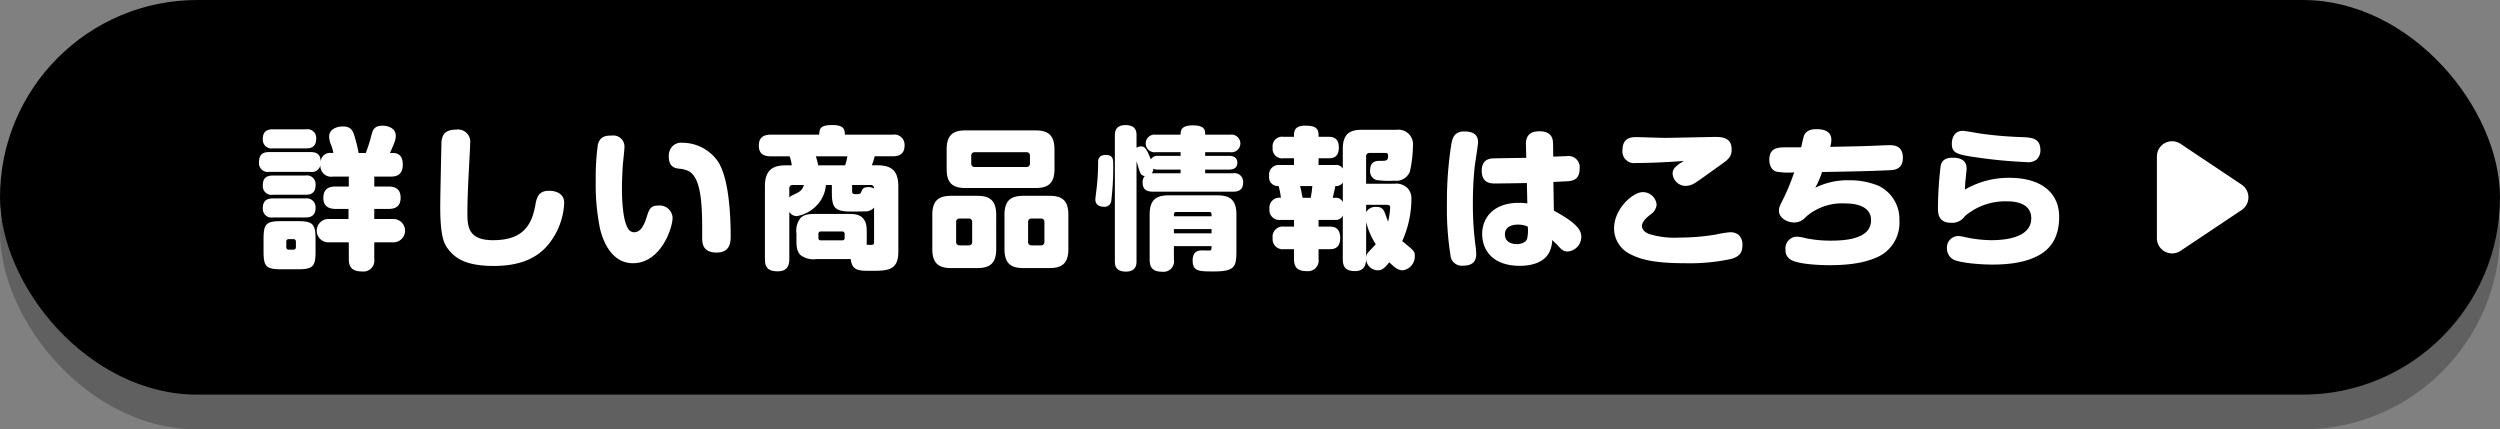
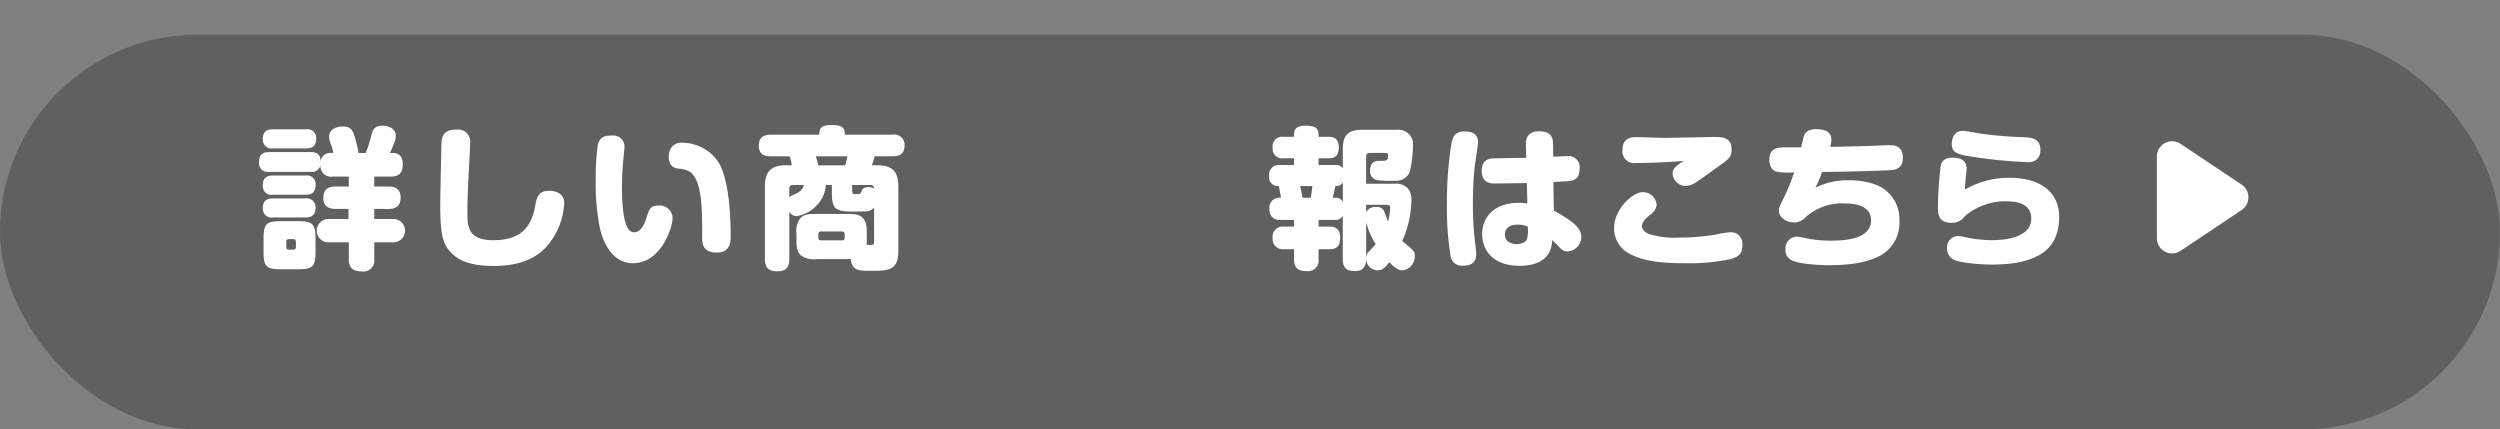
<svg xmlns="http://www.w3.org/2000/svg" viewBox="0 0 459.07 78.84">
  <rect x="0" y="0" width="459.07" height="78.84" fill="#808080" stroke="none" />
  <defs>
    <style>.cls-1{opacity:0.25;}.cls-2{fill:#fff;}</style>
  </defs>
  <g id="レイヤー_2" data-name="レイヤー 2">
    <g id="レイヤー_2-2" data-name="レイヤー 2">
      <g class="cls-1">
        <rect y="6.374" width="459.07" height="72.465" rx="36.233" />
      </g>
-       <rect width="459.07" height="72.465" rx="36.233" />
      <path class="cls-2" d="M61.222,28.088a8.686,8.686,0,0,0-.392-1.4,4.3,4.3,0,0,1-.392-1.568c0-1.568,1.68-1.9,2.52-1.9,1.68,0,1.932.98,2.324,2.436a19.743,19.743,0,0,1,.56,2.436h1.316a23.792,23.792,0,0,0,1.036-3.248c.252-.952.5-1.764,2.072-1.764.924,0,2.408.42,2.408,1.848,0,.644-.084.952-1.064,3.164h.532c1.6,0,1.82,1.26,1.82,2.1,0,2.072-1.316,2.24-2.268,2.24H68.726v1.82h2.6c.7,0,2.24.084,2.24,2.044,0,1.652-1.008,2.072-2.24,2.072h-2.6v1.848h3.36a2.147,2.147,0,1,1,0,4.284h-3.36v3.08a2,2,0,0,1-2.212,2.268c-1.932,0-2.464-.868-2.464-2.268V44.5H60.438a2.146,2.146,0,1,1,0-4.284h3.556V38.364H61.7c-.812,0-2.324-.14-2.324-1.988,0-1.54.812-2.128,2.24-2.128H64.05v-1.82H61.138a1.976,1.976,0,0,1-2.3-2.1,1.577,1.577,0,0,1-1.82,1.232H49.434a1.612,1.612,0,0,1-1.876-1.736c0-1.372.588-1.9,1.876-1.9h7.588c1.26,0,1.82.476,1.876,1.764a1.684,1.684,0,0,1,1.876-1.6Zm-11.088-.84a1.612,1.612,0,0,1-1.876-1.736c0-1.652,1.148-1.764,1.876-1.764h6.048a1.6,1.6,0,0,1,1.876,1.736c0,1.652-1.148,1.764-1.876,1.764Zm0,8.512a1.6,1.6,0,0,1-1.876-1.736c0-1.624,1.064-1.792,1.876-1.792H56.07A1.6,1.6,0,0,1,57.946,34c0,1.6-1.064,1.764-1.876,1.764Zm0,4.172A1.612,1.612,0,0,1,48.258,38.2c0-1.652,1.2-1.764,1.876-1.764H56.07a1.627,1.627,0,0,1,1.876,1.736c0,1.764-1.344,1.764-1.988,1.764Zm7.812,6.216c0,2.8-.476,3.3-3.276,3.3h-3c-2.828,0-3.276-.5-3.276-3.3v-2.24c0-2.828.476-3.3,3.3-3.3h2.912c2.828,0,3.332.476,3.332,3.3Zm-3.612-1.792a.426.426,0,0,0-.448-.448h-.868a.426.426,0,0,0-.448.448v1.036a.412.412,0,0,0,.448.448h.868a.412.412,0,0,0,.448-.448Z" />
      <path class="cls-2" d="M86.332,26.352c0,.028,0,.42-.028.924-.28,5.432-.476,8.708-.476,11.9,0,2.52.224,4.928,4.7,4.928,4.956,0,6.972-2.184,7.728-6.188.28-1.568.532-2.884,2.576-2.884.364,0,2.772.028,2.772,2.24a13.009,13.009,0,0,1-2.772,7.448c-2.268,2.912-5.74,4.116-10.164,4.116-4.4,0-6.832-1.036-8.344-3.052-.756-.98-1.484-2.24-1.484-7.868,0-1.876.224-11.62.224-11.844.14-1.26.588-2.268,2.716-2.268A2.239,2.239,0,0,1,86.332,26.352Z" />
      <path class="cls-2" d="M114.657,27.164c0,.5-.28,2.856-.308,3.332-.056,1.036-.14,2.576-.14,4.06,0,1.008,0,5.656,1.12,7.42a1.276,1.276,0,0,0,1.092.672c1.12,0,1.764-1.064,2.268-2.6.5-1.6.728-2.3,2.156-2.3a2.377,2.377,0,0,1,2.66,2.24c0,1.9-2.156,8.344-7.28,8.344-4.452,0-5.8-5.236-6.076-6.5a40.3,40.3,0,0,1-.756-8.68,44.388,44.388,0,0,1,.392-6.608c.42-1.54,1.428-1.652,2.632-1.652A2.033,2.033,0,0,1,114.657,27.164Zm14.28,16.3c.028-4.984,0-10.584-2.38-11.984a4.526,4.526,0,0,0-1.82-.5c-.7-.084-1.932-.224-1.932-2.3a2.668,2.668,0,0,1,.644-1.792,2.255,2.255,0,0,1,1.848-.672,7.96,7.96,0,0,1,6.636,3.584c1.848,3,2.24,9.24,2.24,13.636,0,1.12-.168,2.94-2.548,2.94C128.937,46.372,128.937,44.608,128.937,43.46Z" />
      <path class="cls-2" d="M149.92,47.576a3.922,3.922,0,0,1-2.912-.728c-.756-.784-.756-1.736-.756-2.912V42.928a3.846,3.846,0,0,1,.756-2.912c.784-.728,1.708-.728,2.912-.728h5.572c1.064,0,2.212-.028,2.912.728.756.784.756,1.736.756,2.912v1.008c0,.756-.028.84-.028,1.008,1.064.056,1.372.084,1.372-.42V38.112a2.064,2.064,0,0,1-1.736.7c-.252.028-1.736.028-2.6.028-3.108,0-3.416-.924-3.416-3.668v-1.2h-1.092a6.043,6.043,0,0,1-1.512,3.556,6.582,6.582,0,0,1-3.836,2.156,1.6,1.6,0,0,1-1.372-.784v8.68c0,.9-.2,2.24-2.1,2.24-1.6,0-2.38-.532-2.38-2.24V34.22c0-3.08,1.512-3.864,3.892-3.864h1.036a7.5,7.5,0,0,0-.392-1.652h-3.444c-1.064,0-2.212-.28-2.212-1.96,0-1.428.784-2.016,2.212-2.016h8.876c.056-1.12.2-1.764,2.352-1.764,1.9,0,2.38.532,2.352,1.764h8.764a1.884,1.884,0,0,1,2.212,1.9c0,1.4-.644,2.072-2.212,2.072h-3.276a12.571,12.571,0,0,1-.532,1.652h.98c2.408,0,3.892.784,3.892,3.864V46.2c0,3.528-2.016,3.528-5.1,3.528-2.128,0-3.416,0-3.64-2.156Zm-4.984-11.312c.112-.14.224-.252.84-.532,1.092-.5,1.568-.812,1.848-1.764H145.58a.589.589,0,0,0-.644.644Zm10.248-5.908a8.941,8.941,0,0,0,.42-1.652h-5.8a12.568,12.568,0,0,1,.448,1.652Zm-.084,12.6a.412.412,0,0,0-.448-.448h-3.92a.4.4,0,0,0-.448.448v.728a.4.4,0,0,0,.448.448h3.92a.4.4,0,0,0,.448-.448Zm1.372-7.868c0,.476.224.56.588.56.784,0,.924,0,1.12-.476.14-.392.308-.812,1.26-.812a2.085,2.085,0,0,1,1.064.252.591.591,0,0,0-.644-.644h-3.388Z" />
-       <path class="cls-2" d="M182.935,45.756c0,2.716-1.288,3.472-3.5,3.472H174.7c-2.212,0-3.5-.756-3.5-3.472V39.428c0-2.716,1.288-3.472,3.5-3.472h4.732c2.212,0,3.5.756,3.5,3.472Zm10.7-14.7c0,2.716-1.288,3.472-3.5,3.472H177.307c-2.212,0-3.472-.756-3.472-3.472V27.444c0-2.744,1.26-3.5,3.472-3.5h12.824c2.212,0,3.5.756,3.5,3.5Zm-15.12,9.716a.589.589,0,0,0-.644-.644h-1.652a.6.6,0,0,0-.644.644v3.612a.6.6,0,0,0,.644.672h1.652a.6.6,0,0,0,.644-.672Zm10.612-12.18a.589.589,0,0,0-.644-.644h-9.492a.6.6,0,0,0-.644.644v1.4a.6.6,0,0,0,.644.672h9.492a.6.6,0,0,0,.644-.672Zm7.056,17.164c0,2.716-1.288,3.472-3.472,3.472h-4.76c-2.212,0-3.5-.756-3.5-3.472V39.428c0-2.716,1.288-3.472,3.5-3.472h4.76c2.212,0,3.472.756,3.472,3.472Zm-4.4-4.984a.589.589,0,0,0-.644-.644h-1.68a.611.611,0,0,0-.672.644v3.612a.606.606,0,0,0,.672.672h1.68a.6.6,0,0,0,.644-.672Z" />
-       <path class="cls-2" d="M204.417,30.132a50.8,50.8,0,0,1-.364,6.8,1.23,1.23,0,0,1-1.372,1.036c-.392,0-1.54-.14-1.54-1.288,0-.42.252-2.184.28-2.548a41.216,41.216,0,0,0,.224-4.424c.028-1.148.9-1.26,1.456-1.26C204.417,28.452,204.417,29.376,204.417,30.132Zm12.376-1.512v-.672h-4.564a1.625,1.625,0,1,1,0-3.22h4.564c0-.672,0-1.708,2.24-1.708,2.268,0,2.268.952,2.268,1.708h4.62a1.625,1.625,0,1,1,0,3.22H221.3v.672h4.4c.28,0,1.512,0,1.512,1.26s-1.232,1.26-1.512,1.26h-4.4v.672h5.1a1.6,1.6,0,0,1,1.876,1.68c0,1.6-1.176,1.708-1.876,1.708H212.005c-.924,0-2.184,0-2.184-1.68a1.691,1.691,0,0,1,.392-1.2c-.448-.056-.672-.2-.9-.756-.14-.308-.5-1.652-.616-1.932V47.94c0,.532,0,1.932-1.96,1.932-2.016,0-2.016-1.344-2.016-1.932V24.9c0-.532,0-1.932,1.96-1.932,2.016,0,2.016,1.344,2.016,1.932v2.24a1.394,1.394,0,0,1,.812-.252c.672,0,.98.28,1.82,2.38a1.382,1.382,0,0,1,1.372-.644ZM215.561,45.2V47.66a1.915,1.915,0,0,1-2.072,2.24c-1.652,0-2.38-.588-2.38-2.24V39.344c0-2.716,1.288-3.472,3.472-3.472h8.96c2.212,0,3.5.756,3.5,3.472v6.8c0,2.856-.308,3.7-4.172,3.7-2.66,0-3.864,0-3.864-1.988,0-1.876,1.2-1.876,1.82-1.876.2,0,1.036.028,1.2.028.448-.028.448-.168.448-.812ZM212.705,31.14a1.722,1.722,0,0,1-.924-.168,1.112,1.112,0,0,1-.308.84h5.32V31.14Zm9.772,8.568a1.482,1.482,0,0,0-.056-.56.329.329,0,0,0-.364-.224h-6.048c-.448,0-.448.28-.448.784Zm0,2.352h-6.916v.784h6.916Z" />
      <path class="cls-2" d="M246.576,39.568a1.372,1.372,0,0,1-1.428.812h-3.024v1.232h2.016c.532,0,1.96,0,1.96,2.072s-1.4,2.072-1.96,2.072h-2.016v1.792a1.942,1.942,0,0,1-2.1,2.24c-1.652,0-2.408-.56-2.408-2.24V45.756h-1.848a1.843,1.843,0,0,1-2.072-2.044,1.854,1.854,0,0,1,2.072-2.1h1.848V40.38h-2.464a1.816,1.816,0,0,1-2.043-2.016,1.831,1.831,0,0,1,2.1-2.044,13.887,13.887,0,0,0-.42-2.156,1.609,1.609,0,0,1-1.736-1.848,1.762,1.762,0,0,1,1.933-2.016h2.631V29.068h-1.932a1.753,1.753,0,0,1-1.988-1.96,1.75,1.75,0,0,1,1.988-1.988h1.932c-.027-.84-.056-2.044,2.044-2.044,2.24,0,2.492.7,2.464,2.044h1.792c.56,0,1.932,0,1.932,1.96,0,1.876-1.148,1.988-1.932,1.988h-1.792V30.3h3.052a1.443,1.443,0,0,1,1.4.644V27.332c0-2.744,1.288-3.5,3.472-3.5h6.384a2.686,2.686,0,0,1,3.024,2.968,22.793,22.793,0,0,1-.56,4.7,2.69,2.69,0,0,1-2.884,1.68,16.848,16.848,0,0,1-3.22-.112,1.652,1.652,0,0,1-1.2-1.792c0-1.736,1.232-1.736,1.736-1.736,1.288,0,1.568,0,1.568-.98a.424.424,0,0,0-.448-.476H251.5a.6.6,0,0,0-.644.672v4.984h5.152a2.956,2.956,0,0,1,2.464.812,2.764,2.764,0,0,1,.7,2.016,19,19,0,0,1-1.68,7.7c.056.084.084.084.2.168,2.044,1.68,2.1,1.736,2.1,2.6a2.551,2.551,0,0,1-2.212,2.6c-.756,0-1.428-.42-2.464-1.484-.924,1.176-1.4,1.484-2.128,1.484a2.163,2.163,0,0,1-2.128-2.072c-.028.588-.056,2.212-1.988,2.212-1.512,0-2.3-.476-2.3-2.212ZM240.7,36.32c.14-.98.2-1.2.28-2.156h-2.24c.168.7.2.812.252,1.148.14.756.168.84.2,1.008Zm5.88-2.8a1.448,1.448,0,0,1-1.372.644c-.056.308-.392,1.82-.476,2.156h.42a1.372,1.372,0,0,1,1.428.812Zm4.284,4.088v1.344A1.968,1.968,0,0,1,252.792,38a1.384,1.384,0,0,1,1.316.672c.168.308.672,1.736.784,2.044a14.969,14.969,0,0,0,.392-2.632c0-.476-.5-.476-.672-.476Zm0,9.716a1.505,1.505,0,0,1,.308-.9c.112-.14.952-1.036,1.456-1.568a13.724,13.724,0,0,1-1.764-4.088Z" />
      <path class="cls-2" d="M271.415,26.184c0,.336-.56,3.892-.644,4.62a64.307,64.307,0,0,0-.308,6.58,56.38,56.38,0,0,0,.448,7.476,17.548,17.548,0,0,1,.168,1.82c0,1.456-.868,2.1-2.352,2.1a2.12,2.12,0,0,1-2.3-1.428,54.347,54.347,0,0,1-.728-10.108,65.882,65.882,0,0,1,.84-10.948c.2-1.064.616-2.156,2.3-2.156.084,0,.336,0,.672.028C270.827,24.336,271.415,24.952,271.415,26.184Zm8.792.5c-.028-.9.028-2.576,2.464-2.576,2.492,0,2.52,1.624,2.52,2.576l.028,2.072c.392,0,2.352-.084,2.492-.084A2.059,2.059,0,0,1,290.063,31c0,2.184-1.54,2.24-2.464,2.3-.252,0-2.3.112-2.352.112l.084,5.264c4.4,2.38,5.04,3.668,5.04,4.816a2.71,2.71,0,0,1-2.464,2.688c-.868,0-1.2-.364-2.016-1.288-.056-.056-.728-.672-.868-.812a5.26,5.26,0,0,1-.616,2.408c-1.176,2.016-3.78,2.324-5.32,2.324-5.1,0-6.916-3-6.916-5.852,0-3.22,2.38-5.712,6.664-5.712a10.634,10.634,0,0,1,1.624.112l-.084-3.752c-.924.028-4.928.084-5.768.084s-2.52,0-2.52-2.352c0-1.988,1.344-2.156,1.792-2.24.252-.028,5.6-.112,6.384-.112Zm-1.456,14.56c-.672,0-2.408.14-2.408,1.82,0,1.568,1.6,1.764,2.184,1.764.532,0,1.624-.168,1.9-1.008a6.883,6.883,0,0,0,.112-2.212A4.293,4.293,0,0,0,278.751,41.248Z" />
      <path class="cls-2" d="M317.892,47.548a35.915,35.915,0,0,1-8.595.784c-5.965,0-8.289-.812-10.024-1.708a5.262,5.262,0,0,1-2.884-4.676c0-3.668,3.5-6.664,5.235-6.664a2.508,2.508,0,0,1,2.577,2.324,2.48,2.48,0,0,1-1.176,1.82c-.448.364-1.512,1.2-1.512,2.044,0,.98,1.035,1.4,1.455,1.54a15.751,15.751,0,0,0,5.32.616,40.989,40.989,0,0,0,6.8-.56,17.933,17.933,0,0,1,2.576-.42,2.527,2.527,0,0,1,1.484.392,2.363,2.363,0,0,1,.812,1.9C319.964,46.456,319.4,47.1,317.892,47.548ZM300.364,29.936a2.141,2.141,0,0,1-2.435-2.324c0-2.436,1.735-2.436,2.715-2.436.225,0,4.284.14,5.069.14,1.456,0,8.315-.168,9.127-.168,1.176,0,3.136,0,3.136,2.268,0,1.428-.56,1.848-2.52,3.22-.644.448-3.555,2.576-4.171,2.94a3.354,3.354,0,0,1-1.708.56,2.408,2.408,0,0,1-2.436-2.268c0-.728.364-1.12,1.119-1.708.141-.112.812-.5.924-.616C306.748,29.768,302.857,29.936,300.364,29.936Z" />
      <path class="cls-2" d="M333.332,34.472a13.4,13.4,0,0,1,6.132-1.372,13.909,13.909,0,0,1,5.4.98,6.757,6.757,0,0,1,3.919,6.384,6.9,6.9,0,0,1-3.919,6.692c-1.764.812-4.256,1.54-8.932,1.54-2.212,0-5.488-.224-6.832-.868a1.985,1.985,0,0,1-1.232-1.988,2.148,2.148,0,0,1,1.988-2.38,8.062,8.062,0,0,1,1.848.308,22.975,22.975,0,0,0,4.592.42c3.584,0,7.28-.672,7.28-3.752,0-2.8-3.248-3.08-4.732-3.08a10.08,10.08,0,0,0-7.224,2.464,2.832,2.832,0,0,1-2.128,1.036c-1.428,0-2.828-.924-2.828-2.128,0-.616.084-.784.868-2.352a39.3,39.3,0,0,0,1.932-4.732,12.605,12.605,0,0,1-3.192-.112c-.756-.168-1.372-.924-1.372-2.212,0-2.268,1.708-2.268,3.248-2.268h2.6c.364-1.652.42-1.82.5-2.1.448-1.232,1.876-1.232,2.3-1.232,1.848,0,2.744.672,2.744,1.96a5.514,5.514,0,0,1-.2,1.288c2.66-.056,5.88-.112,7.952-.2.476-.028,2.492-.112,2.884-.112.812,0,2.492.056,2.492,2.3,0,2.156-1.568,2.268-2.492,2.3-4.116.2-8.232.252-12.348.336A16.036,16.036,0,0,1,333.332,34.472Z" />
      <path class="cls-2" d="M368.964,32.652c5.964,0,9.156,2.828,9.156,7.168,0,3.808-1.6,5.824-3.584,6.972-2.3,1.316-5.236,1.792-8.736,1.792-2.044,0-5.712-.28-7.056-.9a2.353,2.353,0,0,1-1.232-2.1,2.107,2.107,0,0,1,2.072-2.24,6.637,6.637,0,0,1,1.26.2,23.583,23.583,0,0,0,4.844.56c2.716,0,7.308-.532,7.308-4,0-3-3.3-3.136-4.508-3.136a11.411,11.411,0,0,0-7.672,2.716,2.853,2.853,0,0,1-2.492,1.232c-2.464,0-2.464-1.82-2.464-2.772a68.264,68.264,0,0,1,.5-7.7c.28-1.288,1.316-1.484,2.212-1.484,1.792,0,2.548.728,2.548,2.016,0,.2,0,.2-.168,1.82-.112,1.008-.112,1.456-.14,2.016A15.987,15.987,0,0,1,368.964,32.652Zm4.984-3.332a2.565,2.565,0,0,1-1.848.448,88.782,88.782,0,0,1-9.52-.924c-3.332-.476-4.172-.812-4.172-2.464,0-.364.084-2.352,2.016-2.352.56,0,2.968.476,3.472.532a69.74,69.74,0,0,0,7.392.616c1.792.084,3.388.168,3.388,2.436A2.257,2.257,0,0,1,373.948,29.32Z" />
      <path class="cls-2" d="M411.633,33.91l-11.22-7.5a2.794,2.794,0,0,0-4.348,2.323V43.737a2.794,2.794,0,0,0,4.348,2.323l11.22-7.5A2.8,2.8,0,0,0,411.633,33.91Z" />
    </g>
  </g>
</svg>